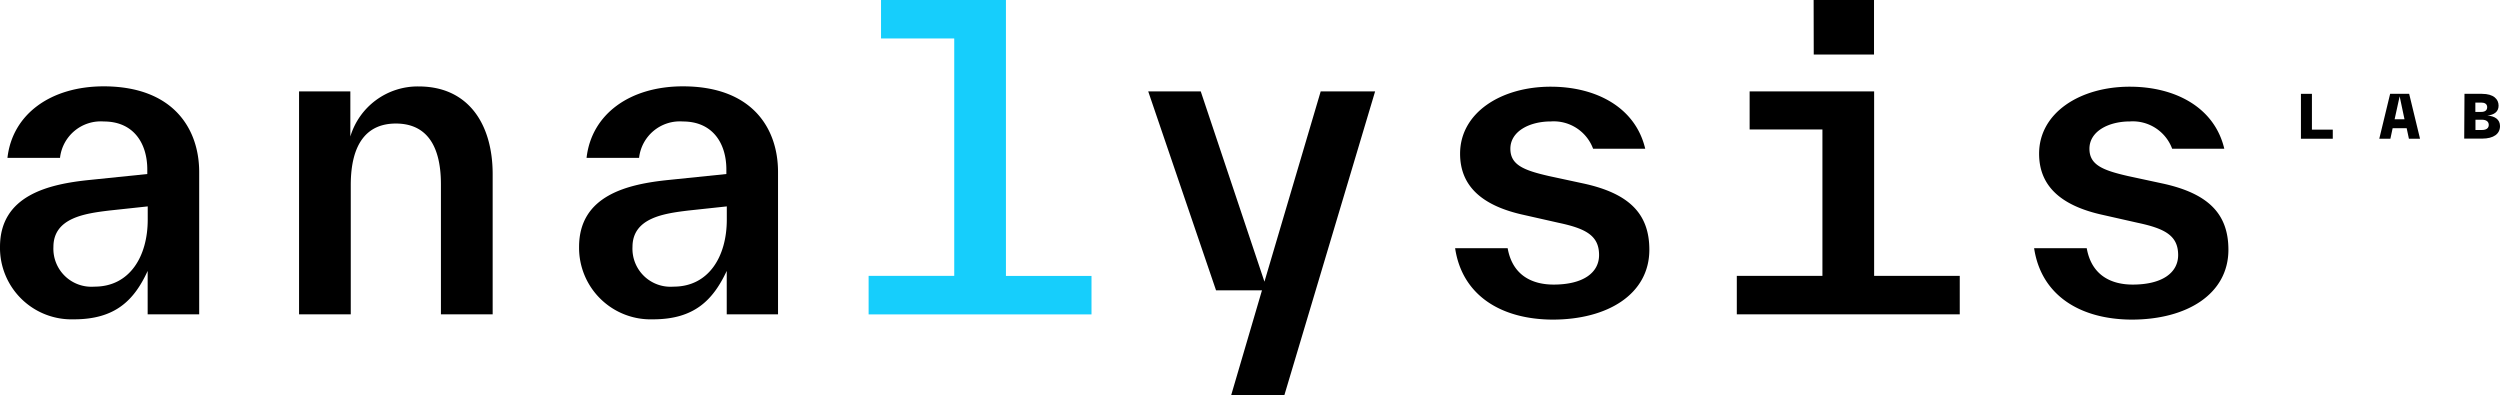
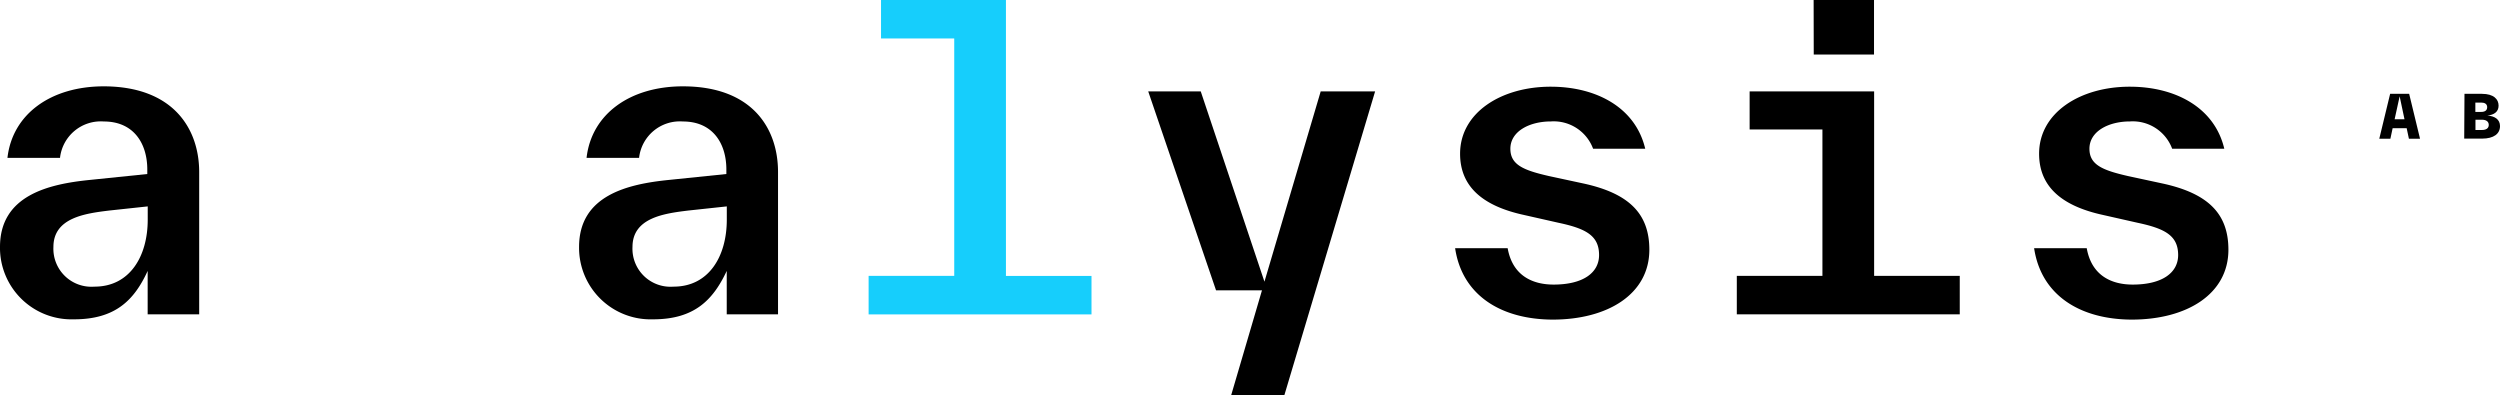
<svg xmlns="http://www.w3.org/2000/svg" width="267.285" height="42.276" viewBox="0 0 267.285 42.276">
  <g id="analysisrgbblackscreen" transform="translate(-16.28 -10.21)">
    <path id="Tracé_1739" data-name="Tracé 1739" d="M16.28,41.991c0-5.528,5.218-6.722,9.6-7.164l6.147-.632v-.486c0-2.786-1.459-5.13-4.643-5.13a4.384,4.384,0,0,0-4.688,3.892H17.076c.531-4.688,4.643-7.65,10.3-7.65,7.429.013,10.2,4.536,10.2,9.167V49.2H32.067V44.556c-1.434,3.121-3.449,5.174-7.872,5.174a7.651,7.651,0,0,1-7.916-7.739Zm10.108,4.245c3.759,0,5.686-3.228,5.686-7.164V37.657l-4.113.442c-2.527.31-5.97.752-5.97,3.892a4.064,4.064,0,0,0,4.372,4.245Z" transform="translate(0 -5.38)" />
-     <path id="Tracé_1740" data-name="Tracé 1740" d="M66.89,25.371h5.484v4.82a7.52,7.52,0,0,1,7.3-5.351c5.351,0,7.916,4.068,7.916,9.375V49.206H82.058v-13.9c0-4.511-1.813-6.5-4.82-6.5s-4.82,2.034-4.82,6.589v13.81H66.89Z" transform="translate(-18.637 -5.388)" />
    <path id="Tracé_1741" data-name="Tracé 1741" d="M114.28,41.991c0-5.528,5.218-6.722,9.6-7.164l6.147-.632v-.486c0-2.786-1.459-5.13-4.643-5.13a4.384,4.384,0,0,0-4.688,3.892h-5.616c.531-4.688,4.643-7.65,10.3-7.65,7.429,0,10.171,4.511,10.171,9.154V49.2h-5.484V44.556c-1.459,3.1-3.449,5.174-7.872,5.174A7.651,7.651,0,0,1,114.28,41.991Zm10.108,4.245c3.759,0,5.686-3.228,5.686-7.164V37.657l-4.113.442c-2.527.31-5.97.752-5.97,3.892a4.064,4.064,0,0,0,4.372,4.245Z" transform="translate(-36.089 -5.38)" />
    <path id="Tracé_1742" data-name="Tracé 1742" d="M163.28,39.706h9.154V14.323h-7.827V10.21h13.355v29.5h9.148v4.113H163.28Z" transform="translate(-54.133)" fill="#16cefc" />
    <path id="Tracé_1743" data-name="Tracé 1743" d="M222.761,46.951h-4.909L210.6,25.68h5.616l6.81,20.342,6.014-20.342h5.818l-9.71,32.5h-5.686Z" transform="translate(-71.559 -5.697)" />
    <path id="Tracé_1744" data-name="Tracé 1744" d="M262.54,42.146h5.616c.531,3.007,2.742,3.892,4.909,3.892,3.159,0,4.864-1.263,4.864-3.159,0-2.078-1.415-2.83-4.334-3.449l-3.715-.84c-4.245-.929-6.81-2.919-6.81-6.545,0-4.378,4.378-7.164,9.685-7.164,4.864,0,9.066,2.211,10.108,6.633h-5.572a4.491,4.491,0,0,0-4.511-2.919c-2.3,0-4.334,1.061-4.334,2.919,0,1.725,1.415,2.3,4.113,2.919l3.715.8c4.864,1.061,7.031,3.228,7.031,7.076,0,4.732-4.422,7.474-10.348,7.474-5.509-.025-9.666-2.59-10.417-7.631Z" transform="translate(-90.686 -5.402)" />
    <path id="Tracé_1745" data-name="Tracé 1745" d="M310.21,39.706h9.154V24.052h-7.783V19.983h13.311V39.706h9.154v4.113H310.21Zm8.213-29.5h6.456v5.837h-6.444Z" transform="translate(-108.241 0)" />
    <path id="Tracé_1746" data-name="Tracé 1746" d="M360.53,42.146h5.623c.531,3.007,2.742,3.892,4.909,3.892,3.159,0,4.864-1.263,4.864-3.159,0-2.078-1.415-2.83-4.334-3.449l-3.715-.84c-4.245-.929-6.817-2.919-6.817-6.545,0-4.378,4.384-7.164,9.691-7.164,4.864,0,9.066,2.211,10.108,6.633h-5.572a4.491,4.491,0,0,0-4.511-2.919c-2.3,0-4.334,1.061-4.334,2.919,0,1.725,1.415,2.3,4.113,2.919l3.715.8c4.864,1.061,7.031,3.228,7.031,7.076,0,4.732-4.422,7.474-10.348,7.474-5.509-.025-9.666-2.59-10.424-7.631Z" transform="translate(-126.772 -5.402)" />
-     <path id="Tracé_1747" data-name="Tracé 1747" d="M405.68,26.09h1.175v3.828h2.23v.973H405.68Z" transform="translate(-143.398 -5.848)" />
    <path id="Tracé_1748" data-name="Tracé 1748" d="M420.1,26.09h2.034l1.162,4.8h-1.188l-.24-1.125h-1.5l-.24,1.125H418.94Zm1.535,2.717-.518-2.451-.537,2.451Z" transform="translate(-148.281 -5.848)" />
    <path id="Tracé_1749" data-name="Tracé 1749" d="M433.345,26.09h1.864c1.264,0,1.782.581,1.782,1.263s-.512.986-1.194,1.061c.79.051,1.346.417,1.346,1.125,0,.821-.663,1.339-1.927,1.339h-1.9Zm1.794,1.933c.392,0,.632-.164.632-.505s-.259-.493-.632-.493h-.632v1Zm.069,1.933c.461,0,.733-.19.733-.543s-.272-.556-.733-.556h-.689v1.1Z" transform="translate(-153.577 -5.848)" />
  </g>
</svg>